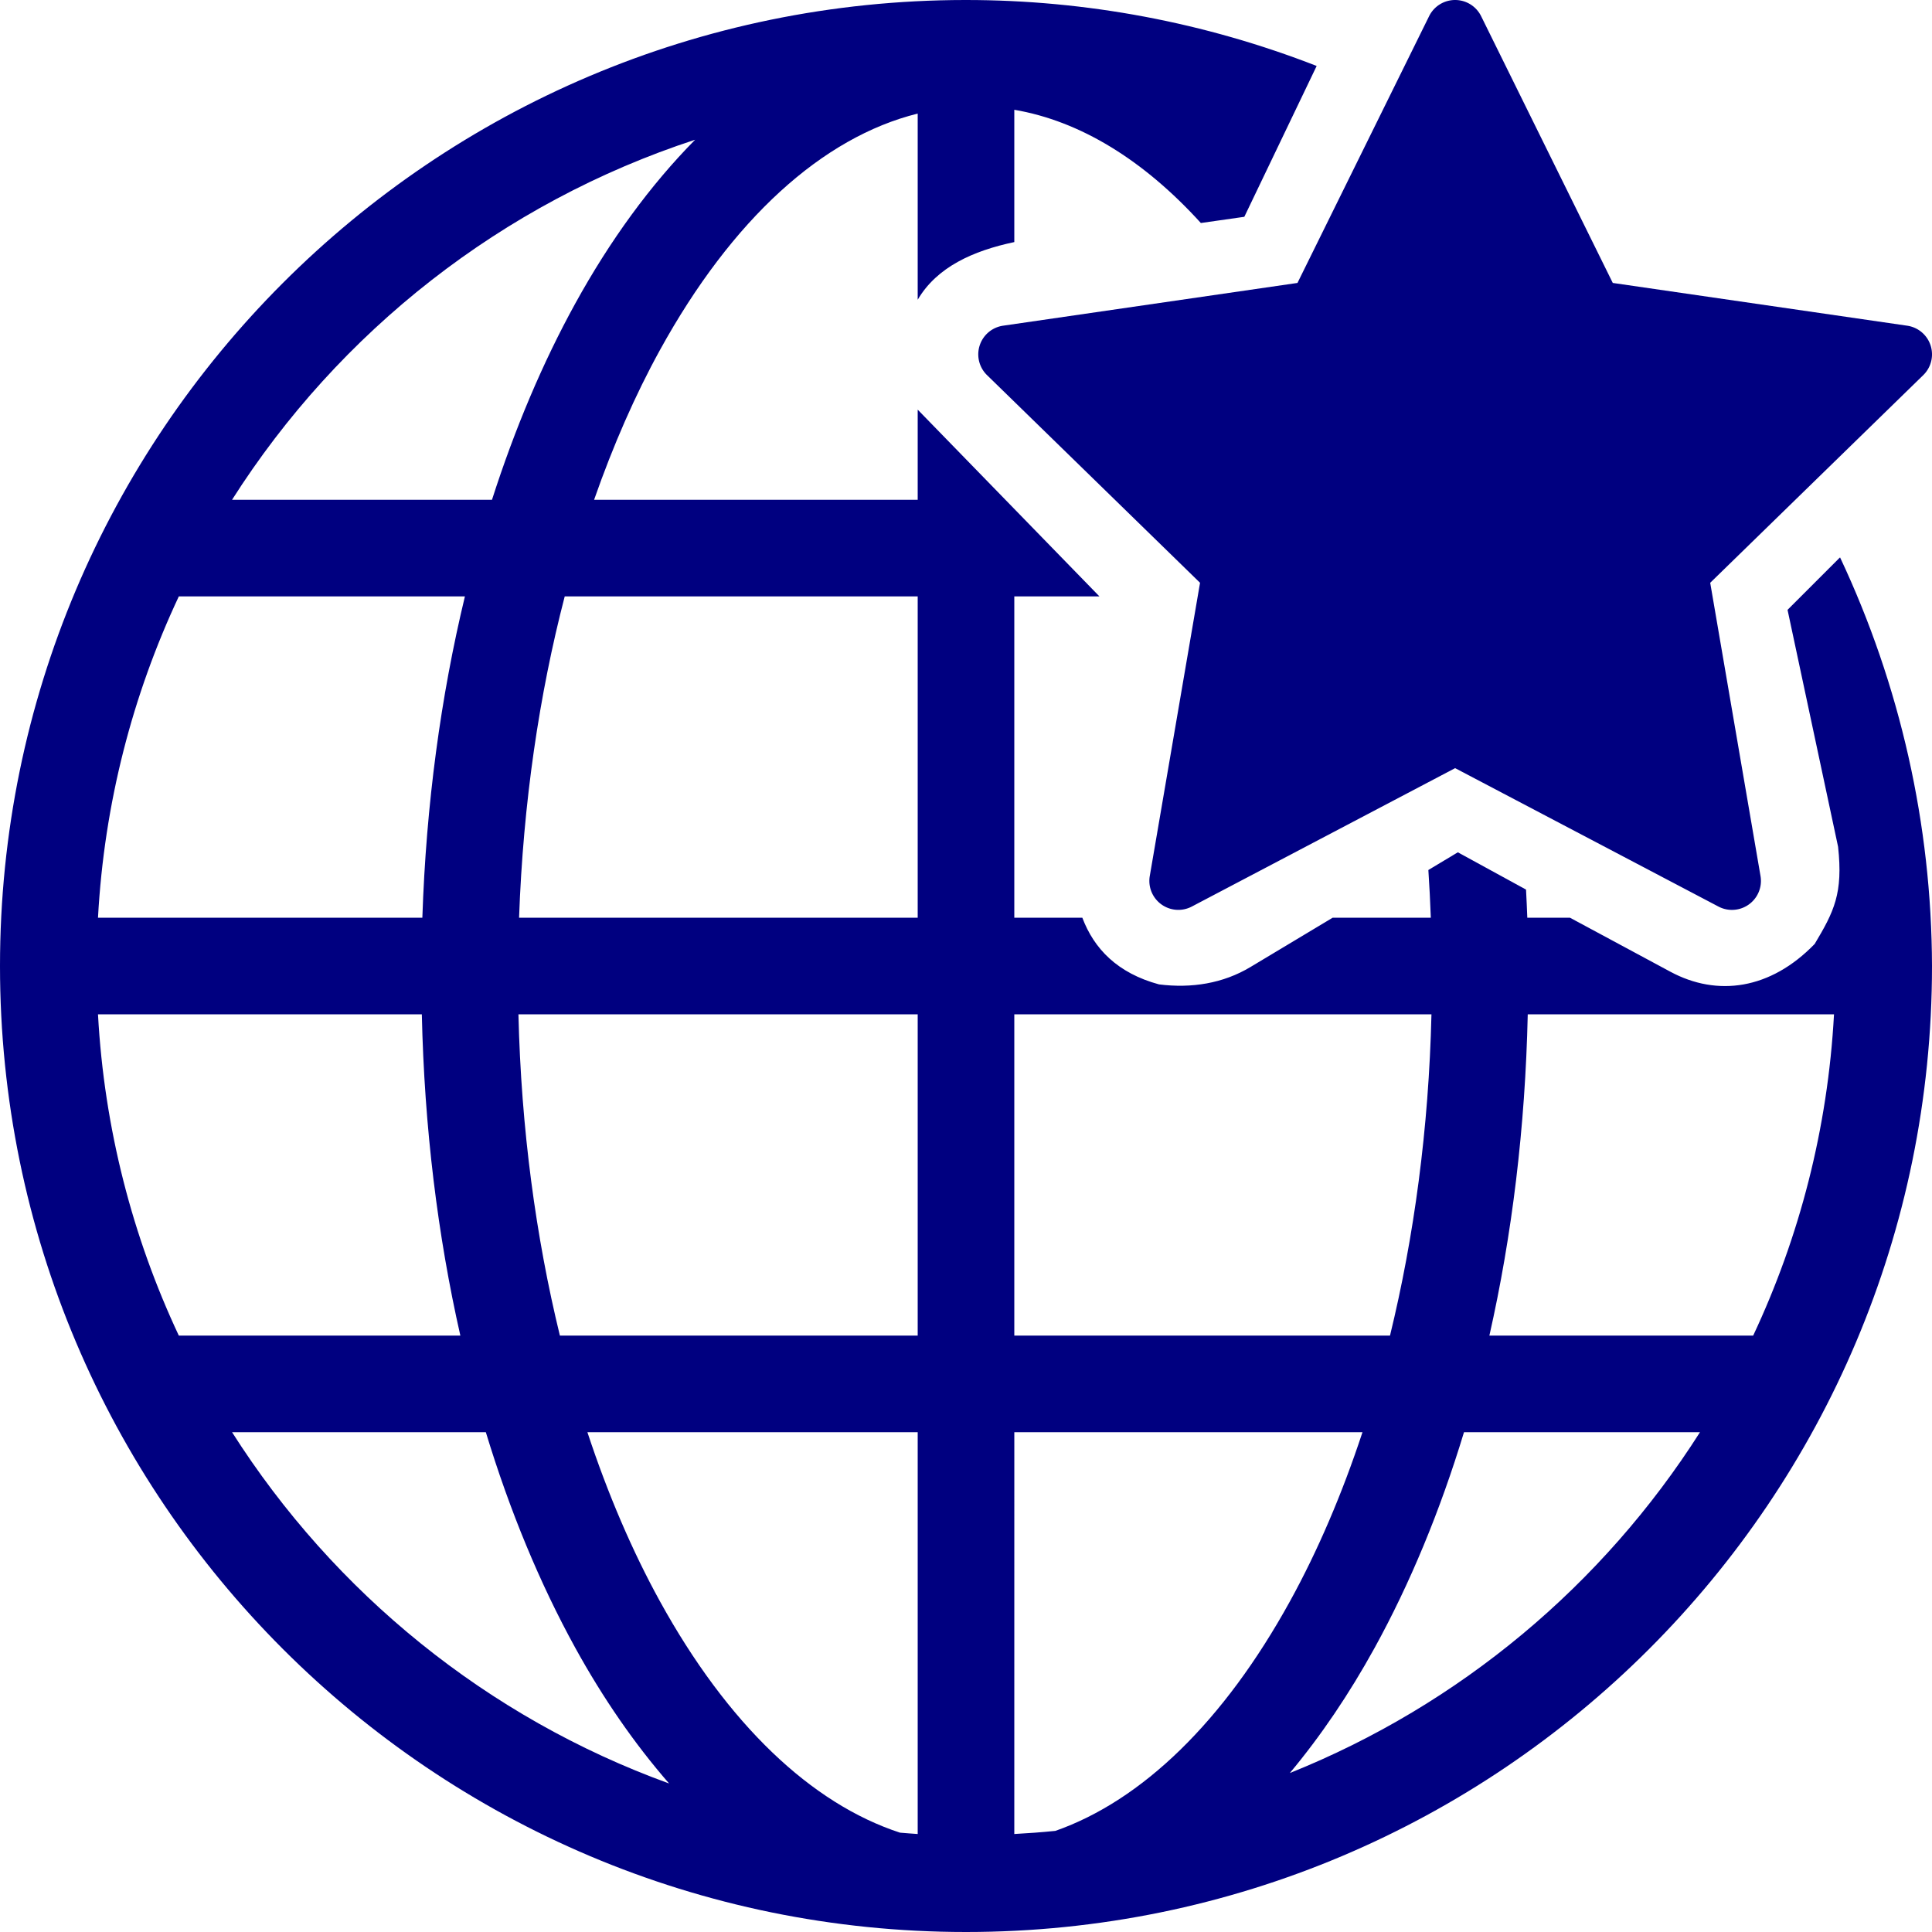
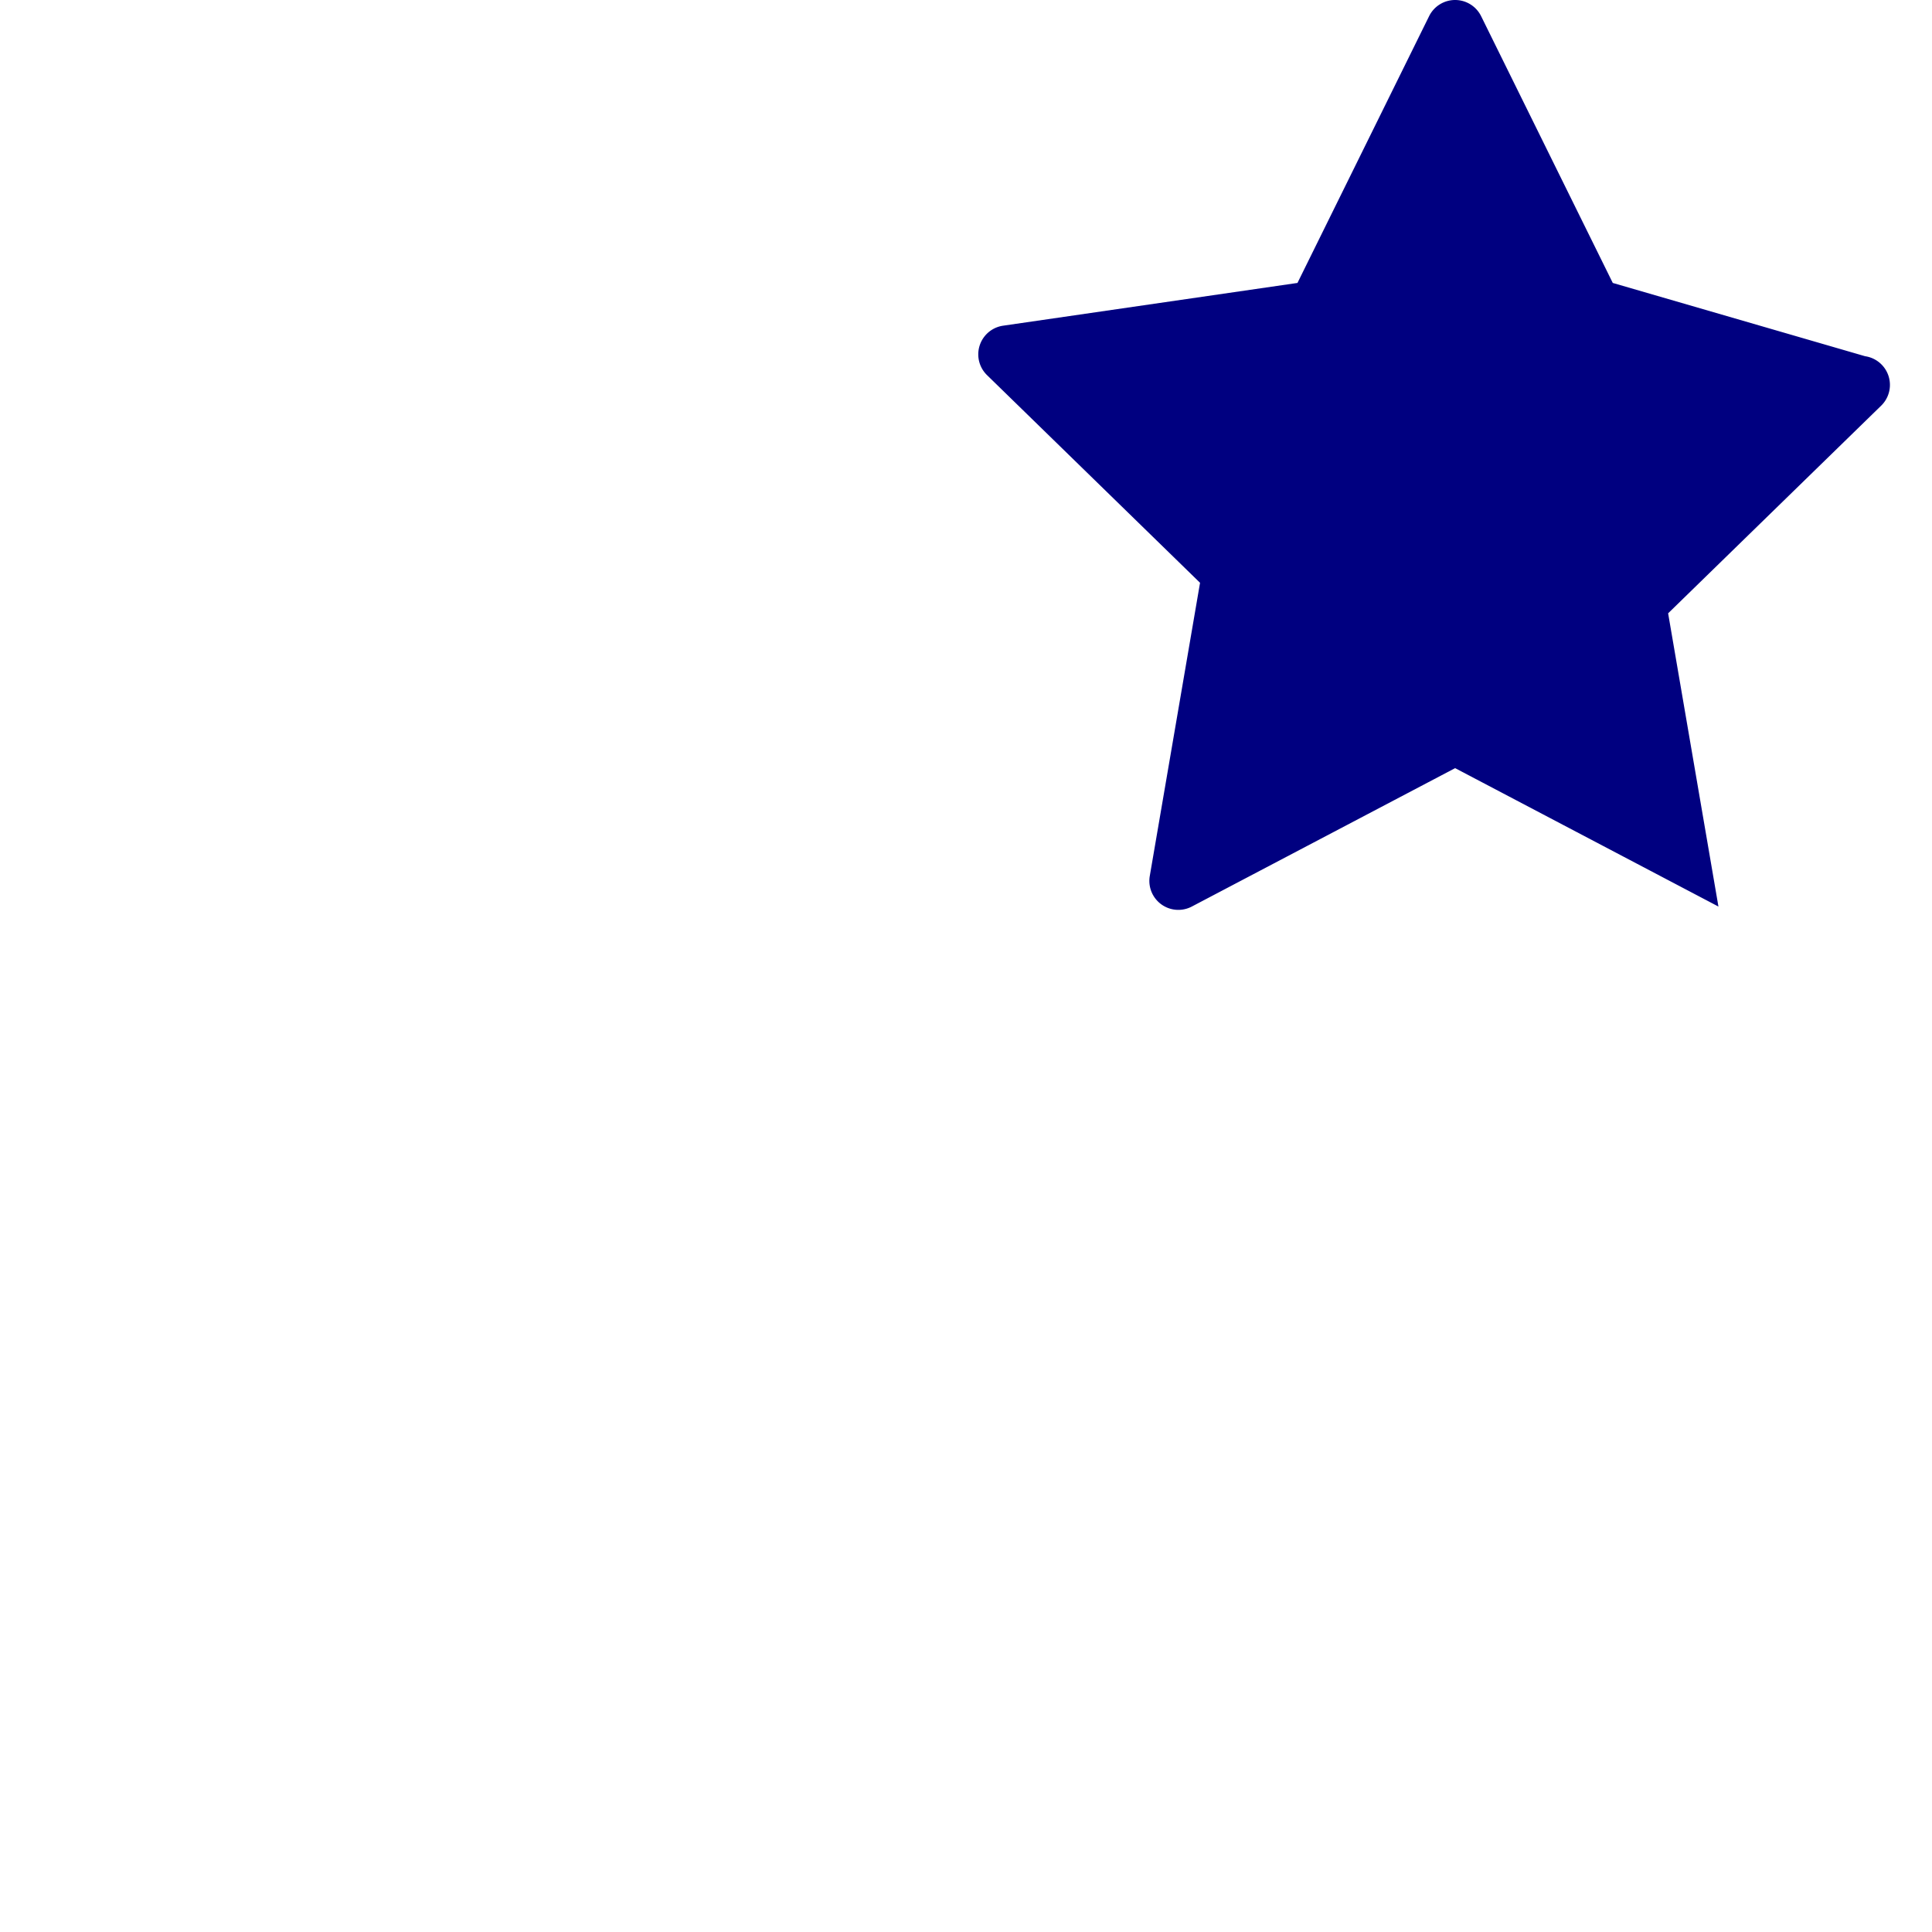
<svg xmlns="http://www.w3.org/2000/svg" xmlns:ns1="http://sodipodi.sourceforge.net/DTD/sodipodi-0.dtd" xmlns:ns2="http://www.inkscape.org/namespaces/inkscape" version="1.1" width="100" height="100" id="svg4460" ns1:docname="uEAFE-globe-star.svg" ns2:version="0.92.4 (5da689c313, 2019-01-14)">
  <ns1:namedview pagecolor="#ffffff" bordercolor="#666666" borderopacity="1" objecttolerance="10" gridtolerance="10" guidetolerance="10" ns2:pageopacity="0" ns2:pageshadow="2" ns2:window-width="1920" ns2:window-height="1177" id="namedview11" showgrid="false" ns2:zoom="2.6905413" ns2:cx="30.908115" ns2:cy="108.23244" ns2:window-x="1272" ns2:window-y="-8" ns2:window-maximized="1" ns2:current-layer="svg4460" ns2:document-rotation="0" />
  <defs id="defs4462" />
-   <path style="color:#000000;overflow:visible;fill:#000080;stroke-width:3.644;stroke-linecap:round;stroke-linejoin:round;stroke-dashoffset:188.976" d="M 49.947,0 C 22.354,0.029 -1.5346905e-5,22.406 0,50 c 0,27.614 22.386,50 50,50 27.614,0 50,-22.386 50,-50 -0.02,-7.313 -1.644,-14.532 -4.758,-21.148 -0.014,0.012 -0.031,0.027 -0.045,0.039 l -2.674,2.674 2.616,12.263 c 0.263,2.408 -0.204,3.345 -1.211,5.03 -2.291,2.367 -5.044,2.743 -7.47,1.438 L 81.26,47.5 h -2.207 c -0.016,-0.488 -0.043,-0.971 -0.066,-1.455 l -3.529,-1.93 -1.526,0.916 c 0.053,0.817 0.097,1.639 0.127,2.469 h -5.08 l -4.259,2.555 c -1.41,0.846 -3.044,1.11 -4.729,0.897 C 57.842,50.371 56.626,49.108 56.021,47.5 H 52.5 V 30.869 h 4.406 L 47.5,21.203 v 4.666 H 30.75 c 0.988,-2.824 2.13,-5.429 3.408,-7.75 C 37.89,11.341 42.571,7.102 47.5,5.879 v 9.635 c 0.991,-1.691 2.865,-2.534 5,-2.984 V 5.682 c 3.39,0.577 6.682,2.587 9.656,5.861 l 2.25,-0.321 3.744,-7.808 C 62.365,1.159 56.21,0.001 50,0 Z M 35.98,7.232 c -2.324,2.352 -4.411,5.22 -6.203,8.475 -1.68,3.05 -3.126,6.467 -4.312,10.162 H 12.01 C 17.545,17.163 25.985,10.5 35.98,7.232 Z M 9.256,30.869 H 24.064 C 22.819,36.031 22.056,41.628 21.861,47.5 H 5.072 c 0.323,-5.925 1.792,-11.538 4.184,-16.631 z m 19.975,0 H 47.5 V 47.5 H 26.867 c 0.212,-5.935 1.043,-11.554 2.363,-16.631 z M 5.072,52.5 H 21.834 c 0.129,5.856 0.82,11.454 1.994,16.631 H 9.256 C 6.864,64.038 5.396,58.425 5.072,52.5 Z m 21.762,0 H 47.5 V 69.131 H 28.98 C 27.735,64.03 26.974,58.415 26.834,52.5 Z M 52.5,52.5 h 21.592 c -0.14,5.915 -0.901,11.53 -2.146,16.631 H 52.5 Z m 26.576,0 h 15.852 c -0.323,5.925 -1.792,11.538 -4.184,16.631 H 77.09 C 78.261,63.953 78.947,58.355 79.076,52.5 Z M 12.01,74.131 h 13.137 c 1.242,4.084 2.8,7.839 4.631,11.164 1.438,2.611 3.068,4.969 4.854,7.018 -9.407,-3.41 -17.336,-9.869 -22.621,-18.182 z m 18.395,0 H 47.5 v 20.797 c -0.308,-0.017 -0.612,-0.047 -0.918,-0.07 -4.59,-1.499 -8.924,-5.619 -12.424,-11.975 -1.428,-2.594 -2.693,-5.537 -3.754,-8.752 z m 22.096,0 h 18.021 c -1.061,3.215 -2.325,6.158 -3.754,8.752 -3.428,6.225 -7.655,10.308 -12.141,11.883 -0.704,0.072 -1.414,0.123 -2.127,0.162 z m 23.275,0 h 12.215 c -5.022,7.898 -12.433,14.115 -21.229,17.641 1.604,-1.92 3.075,-4.094 4.387,-6.477 1.831,-3.325 3.388,-7.079 4.627,-11.164 z" id="path865" ns2:connector-curvature="0" ns1:nodetypes="cssccccccscccccccsccccccccscccccccccccccccccccccccccccccccccccccccccccccccccccccscccsccccccscc" />
-   <path style="color:#000000;font-style:normal;font-variant:normal;font-weight:normal;font-stretch:normal;font-size:medium;line-height:normal;font-family:sans-serif;font-variant-ligatures:normal;font-variant-position:normal;font-variant-caps:normal;font-variant-numeric:normal;font-variant-alternates:normal;font-feature-settings:normal;text-indent:0;text-align:start;text-decoration:none;text-decoration-line:none;text-decoration-style:solid;text-decoration-color:#000000;letter-spacing:normal;word-spacing:normal;text-transform:none;writing-mode:lr-tb;direction:ltr;text-orientation:mixed;dominant-baseline:auto;baseline-shift:baseline;text-anchor:start;white-space:normal;shape-padding:0;clip-rule:nonzero;display:inline;overflow:visible;visibility:visible;opacity:1;isolation:auto;mix-blend-mode:normal;color-interpolation:sRGB;color-interpolation-filters:linearRGB;solid-color:#000000;solid-opacity:1;vector-effect:none;fill:#000080;fill-opacity:1;fill-rule:nonzero;stroke:none;stroke-width:3;stroke-linecap:round;stroke-linejoin:round;stroke-miterlimit:4;stroke-dasharray:none;stroke-dashoffset:0;stroke-opacity:1;paint-order:normal;color-rendering:auto;image-rendering:auto;shape-rendering:auto;text-rendering:auto;enable-background:accumulate" d="M 75.334,1.0961174e-4 A 1.5,1.5 0 0 0 73.971,0.836 l -6.814,13.809 -15.238,2.213 a 1.5,1.5 0 0 0 -0.83,2.559 l 11.025,10.748 -2.602,15.178 a 1.5,1.5 0 0 0 2.176,1.58 l 13.629,-7.164 13.629,7.164 a 1.5,1.5 0 0 0 2.178,-1.58 l -2.604,-15.178 11.027,-10.748 a 1.5,1.5 0 0 0 -0.832,-2.559 L 83.477,14.645 76.662,0.836 A 1.5,1.5 0 0 0 75.334,1.0961174e-4 Z" id="path828" ns2:connector-curvature="0" />
+   <path style="color:#000000;font-style:normal;font-variant:normal;font-weight:normal;font-stretch:normal;font-size:medium;line-height:normal;font-family:sans-serif;font-variant-ligatures:normal;font-variant-position:normal;font-variant-caps:normal;font-variant-numeric:normal;font-variant-alternates:normal;font-feature-settings:normal;text-indent:0;text-align:start;text-decoration:none;text-decoration-line:none;text-decoration-style:solid;text-decoration-color:#000000;letter-spacing:normal;word-spacing:normal;text-transform:none;writing-mode:lr-tb;direction:ltr;text-orientation:mixed;dominant-baseline:auto;baseline-shift:baseline;text-anchor:start;white-space:normal;shape-padding:0;clip-rule:nonzero;display:inline;overflow:visible;visibility:visible;opacity:1;isolation:auto;mix-blend-mode:normal;color-interpolation:sRGB;color-interpolation-filters:linearRGB;solid-color:#000000;solid-opacity:1;vector-effect:none;fill:#000080;fill-opacity:1;fill-rule:nonzero;stroke:none;stroke-width:3;stroke-linecap:round;stroke-linejoin:round;stroke-miterlimit:4;stroke-dasharray:none;stroke-dashoffset:0;stroke-opacity:1;paint-order:normal;color-rendering:auto;image-rendering:auto;shape-rendering:auto;text-rendering:auto;enable-background:accumulate" d="M 75.334,1.0961174e-4 A 1.5,1.5 0 0 0 73.971,0.836 l -6.814,13.809 -15.238,2.213 a 1.5,1.5 0 0 0 -0.83,2.559 l 11.025,10.748 -2.602,15.178 a 1.5,1.5 0 0 0 2.176,1.58 l 13.629,-7.164 13.629,7.164 l -2.604,-15.178 11.027,-10.748 a 1.5,1.5 0 0 0 -0.832,-2.559 L 83.477,14.645 76.662,0.836 A 1.5,1.5 0 0 0 75.334,1.0961174e-4 Z" id="path828" ns2:connector-curvature="0" />
</svg>